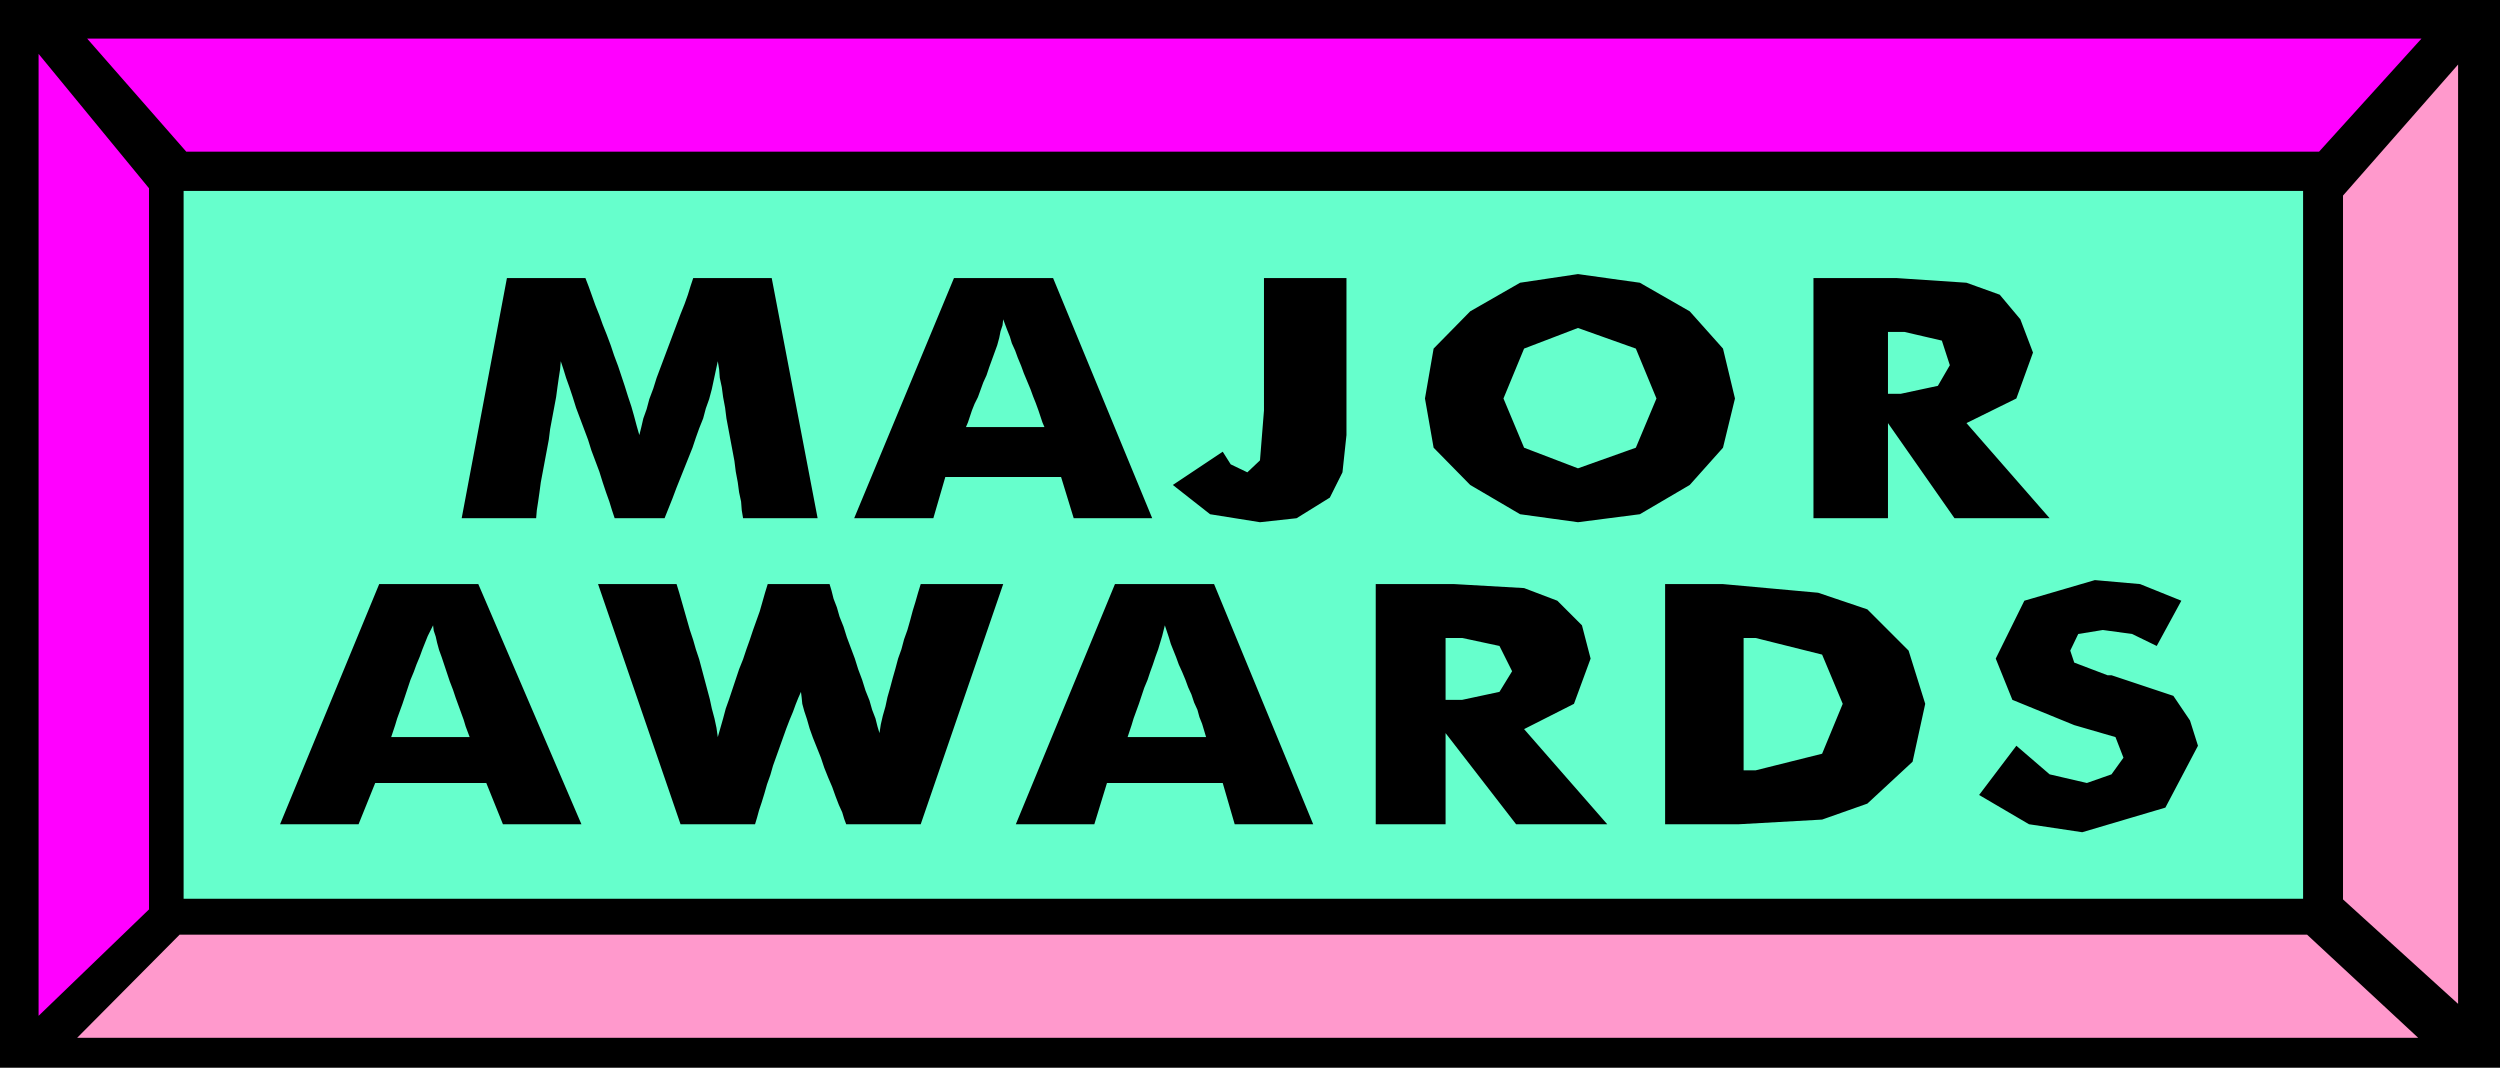
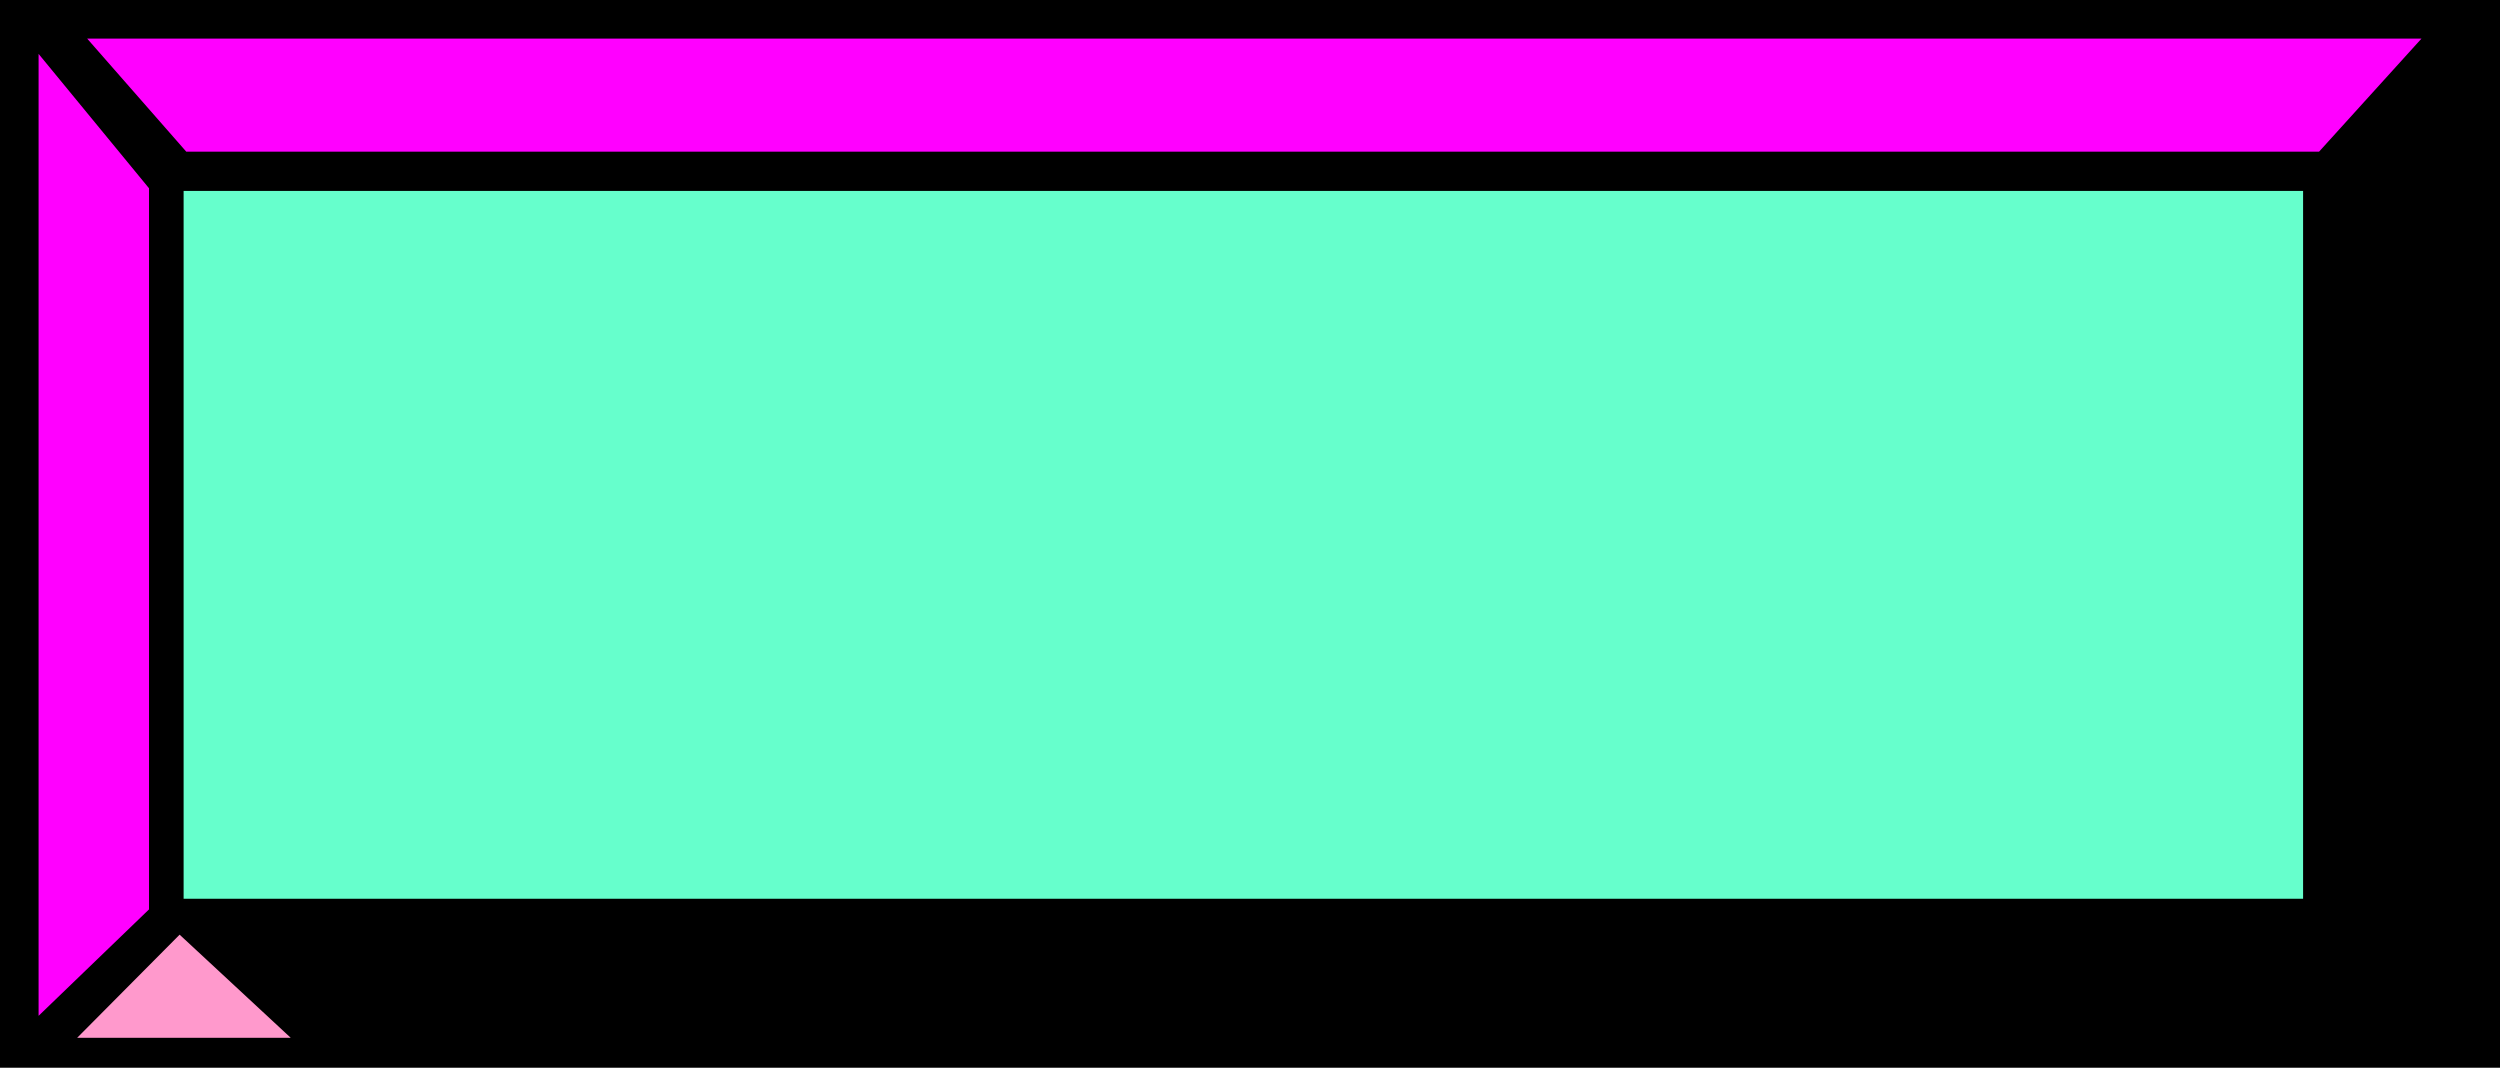
<svg xmlns="http://www.w3.org/2000/svg" width="3.758in" height="154.08" fill-rule="evenodd" stroke-linecap="round" preserveAspectRatio="none" viewBox="0 0 3758 1605">
  <style>.brush1{fill:#000}.pen1{stroke:none}.brush3{fill:#f0f}.brush4{fill:#f9c}</style>
  <path d="M0 0h3758v1605H0V0z" class="pen1 brush1" />
  <path d="M276 287h3186v1064H276V287z" class="pen1" style="fill:#6fc" />
  <path d="M131 58h3509l-154 170H280L131 58z" class="pen1 brush3" />
-   <path d="M3635 1560H116l154-155h3198l167 155z" class="pen1 brush4" />
+   <path d="M3635 1560H116l154-155l167 155z" class="pen1 brush4" />
  <path d="m58 81 166 202v1084L58 1527V81z" class="pen1 brush3" />
-   <path d="m3695 97-173 197v1058l173 157V97z" class="pen1 brush4" />
-   <path d="M1229 779h-112l-2-12-1-13-3-14-2-15-3-16-2-16-3-16-3-16-3-16-3-16-2-16-3-16-2-15-3-14-1-13-2-12-3 14-3 14-3 14-4 15-5 14-4 15-6 15-5 14-5 15-6 15-6 15-6 15-6 15-6 16-6 15-6 15h-75l-4-12-4-13-5-14-5-15-5-16-6-16-6-16-5-16-6-16-6-16-6-16-5-16-5-15-5-14-4-13-4-12-1 12-2 13-2 14-2 15-3 16-3 16-3 16-2 16-3 16-3 16-3 16-3 16-2 15-2 14-2 13-1 12H694l68-361h118l5 13 5 14 5 14 6 15 5 14 6 15 6 16 5 15 6 16 5 15 5 15 5 16 5 15 4 14 4 15 4 14 3-12 3-13 5-14 4-15 6-16 5-16 6-16 6-16 6-16 6-16 6-16 6-16 6-15 5-14 4-13 4-12h118l69 361zm223-137h118l-3-7-3-9-3-9-4-11-4-10-4-11-5-12-5-12-4-11-5-12-4-11-5-11-3-10-4-10-3-8-3-8-1 9-3 9-2 10-3 11-4 11-4 11-4 11-4 12-5 11-4 11-4 11-5 10-4 10-3 9-3 9-3 7zm-168 137 150-361h149l149 361h-118l-19-62h-174l-18 62h-119zm616-361h124v236l-6 56-19 38-50 31-55 6-75-12-56-44 75-50 12 19 25 12 19-18 6-75V418zm708 181-18 74-50 56-75 44-93 12-87-12-75-44-55-56-13-74 13-75 55-56 75-43 87-13 93 13 75 43 50 56 18 75zm-236 105 87-31 31-74-31-75-87-31-81 31-31 75 31 74 81 31zm354 75V418h125l105 7 50 18 31 37 19 50-25 69-75 37 125 143h-143l-100-143v143h-112zm112-187h19l56-12 18-31-12-37-56-13h-25v93zM588 1108h118l-3-8-3-8-3-10-4-11-4-11-4-11-4-12-5-13-4-12-4-12-4-12-4-11-3-11-2-9-3-9-1-8-4 8-4 8-4 10-4 10-4 11-5 12-4 11-5 12-4 12-4 12-4 12-4 11-4 11-3 10-3 9-3 9zm-167 131 149-361h149l155 361H756l-25-62H564l-25 62H421zm826-361 3 10 3 12 5 13 4 14 6 15 5 16 6 16 6 16 5 16 6 16 5 16 6 15 4 14 5 13 3 12 3 10 2-13 3-13 4-14 3-14 4-14 4-15 4-14 4-15 5-14 4-15 5-14 4-14 4-15 4-13 4-14 4-13h124l-124 361h-112l-3-8-3-10-5-11-5-13-5-14-6-14-6-15-5-15-6-15-6-15-5-14-4-14-4-12-3-11-1-10-1-8-4 9-4 10-4 11-5 12-5 13-5 14-5 14-5 14-5 14-4 14-5 14-4 14-4 13-4 12-3 11-3 10h-112L899 878h118l4 13 4 14 4 14 4 14 4 14 5 15 4 14 5 15 4 15 4 15 4 15 4 15 3 14 4 15 3 14 2 14 4-14 4-14 4-15 5-14 5-15 5-15 5-15 6-15 5-15 5-14 5-15 5-14 5-14 4-14 4-14 4-13h93zm448 230h118l-3-10-3-10-4-10-3-11-5-11-4-12-5-11-4-11-5-12-5-11-4-11-4-10-4-10-3-10-3-9-3-9-2 8-2 8-3 10-3 10-4 11-4 12-4 11-4 12-5 12-4 12-4 12-4 11-4 11-3 10-3 9-3 9zm-168 131 149-361h149l149 361h-118l-18-62h-174l-19 62h-118zm541 0V878h118l105 6 50 19 37 37 13 50-25 68-75 38 125 143h-137l-106-137v137h-105zm105-187h25l56-12 19-31-19-38-56-12h-25v93zm330 187V878h87l143 13 74 25 62 62 25 80-19 87-68 63-68 24-125 7h-111zm118-81h18l100-25 31-75-31-74-100-25h-18v199zm410-37 50 43 56 13 37-13 18-25-12-31-62-18-93-38-25-62 43-87 106-31 68 6 62 25-37 68-37-18-44-6-37 6-12 25 6 18 50 19h6l93 31 25 37 12 38-49 93-125 37-80-12-75-44 56-74z" class="pen1 brush1" />
</svg>